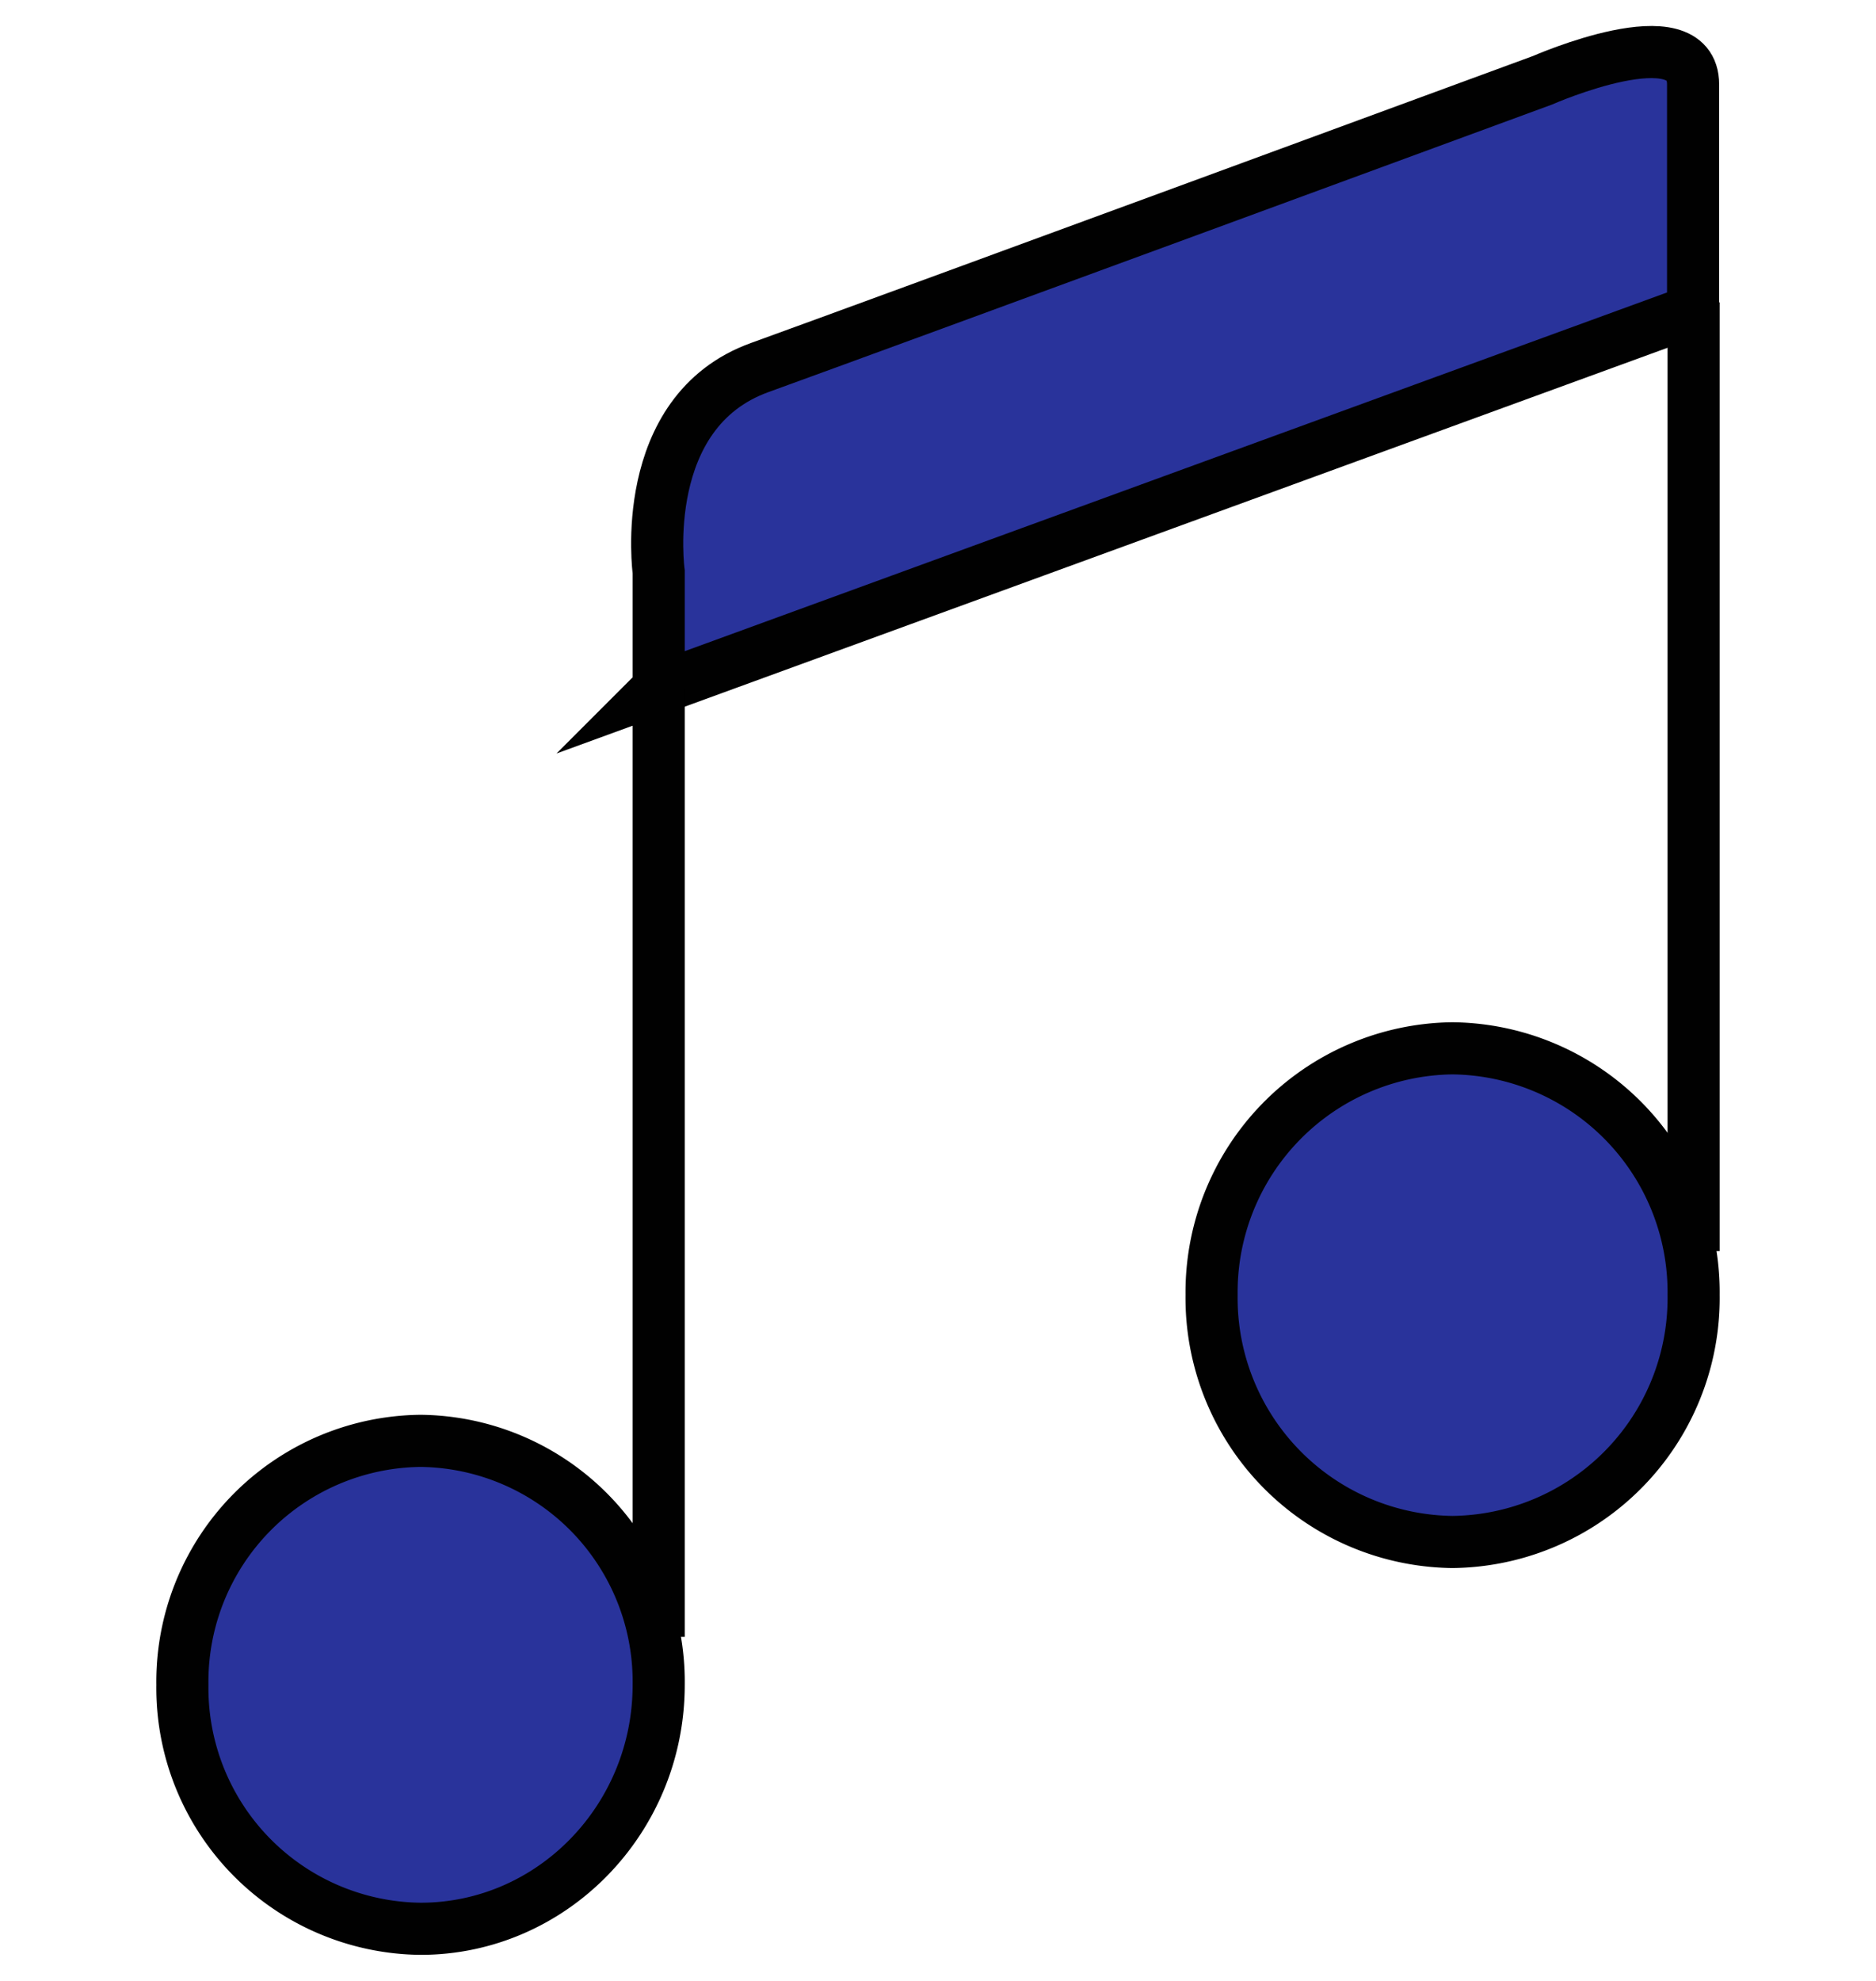
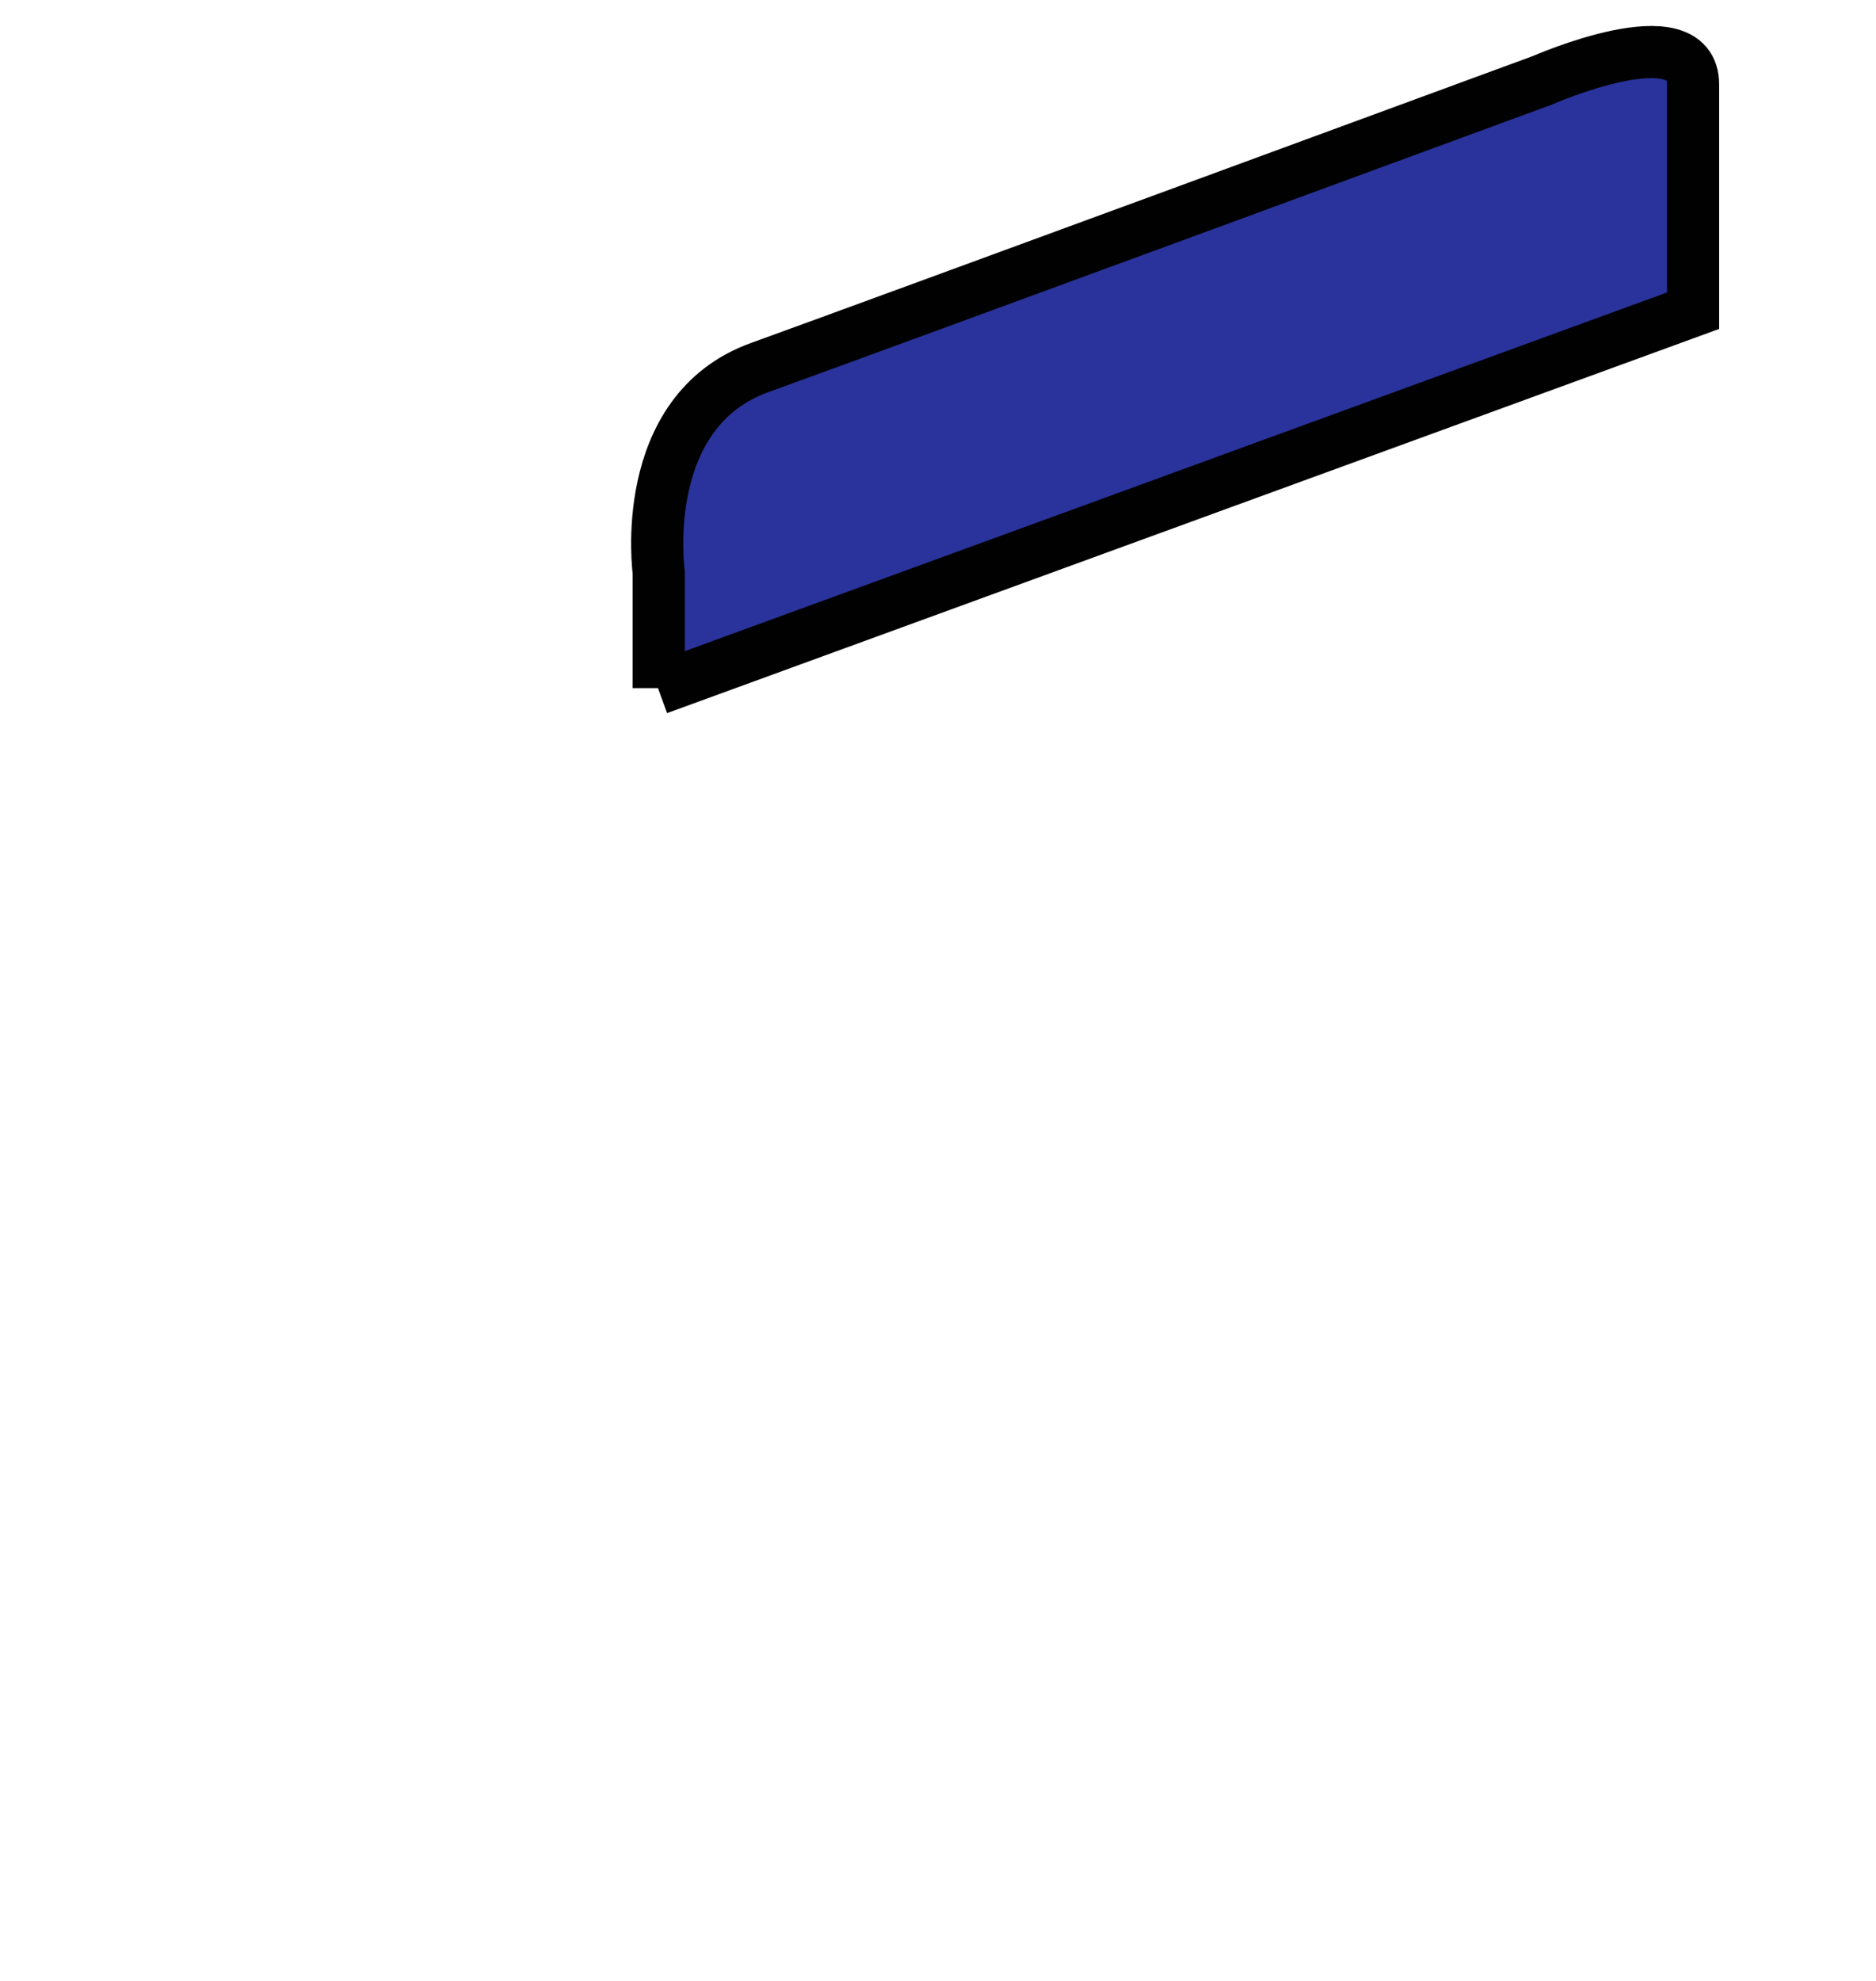
<svg xmlns="http://www.w3.org/2000/svg" width="36" height="38" viewBox="0 0 36 38" fill="none">
-   <path d="M12.64 13.2v-2.23s-.42-3.07 1.94-3.92C16.93 6.2 29.6 1.54 29.6 1.54s2.89-1.27 2.89.08v4.34l-19.86 7.25Z" fill="#29339B" stroke="#010101" stroke-miterlimit="10" />
-   <path d="M12.64 13.2v18.2M32.5 5.8V24" stroke="#010101" stroke-miterlimit="10" />
-   <path d="M8.07 37c2.52 0 4.57-2.1 4.57-4.68a4.62 4.62 0 0 0-4.57-4.68 4.62 4.62 0 0 0-4.57 4.68A4.62 4.62 0 0 0 8.07 37ZM27.87 29.58a4.68 4.68 0 0 0 4.63-4.74 4.68 4.68 0 0 0-4.63-4.73 4.68 4.68 0 0 0-4.62 4.73 4.68 4.68 0 0 0 4.62 4.74Z" fill="#29339B" stroke="#010101" stroke-miterlimit="10" />
+   <path d="M12.64 13.2v-2.23s-.42-3.07 1.94-3.92C16.93 6.2 29.6 1.54 29.6 1.54s2.89-1.27 2.89.08v4.34l-19.86 7.25" fill="#29339B" stroke="#010101" stroke-miterlimit="10" />
</svg>